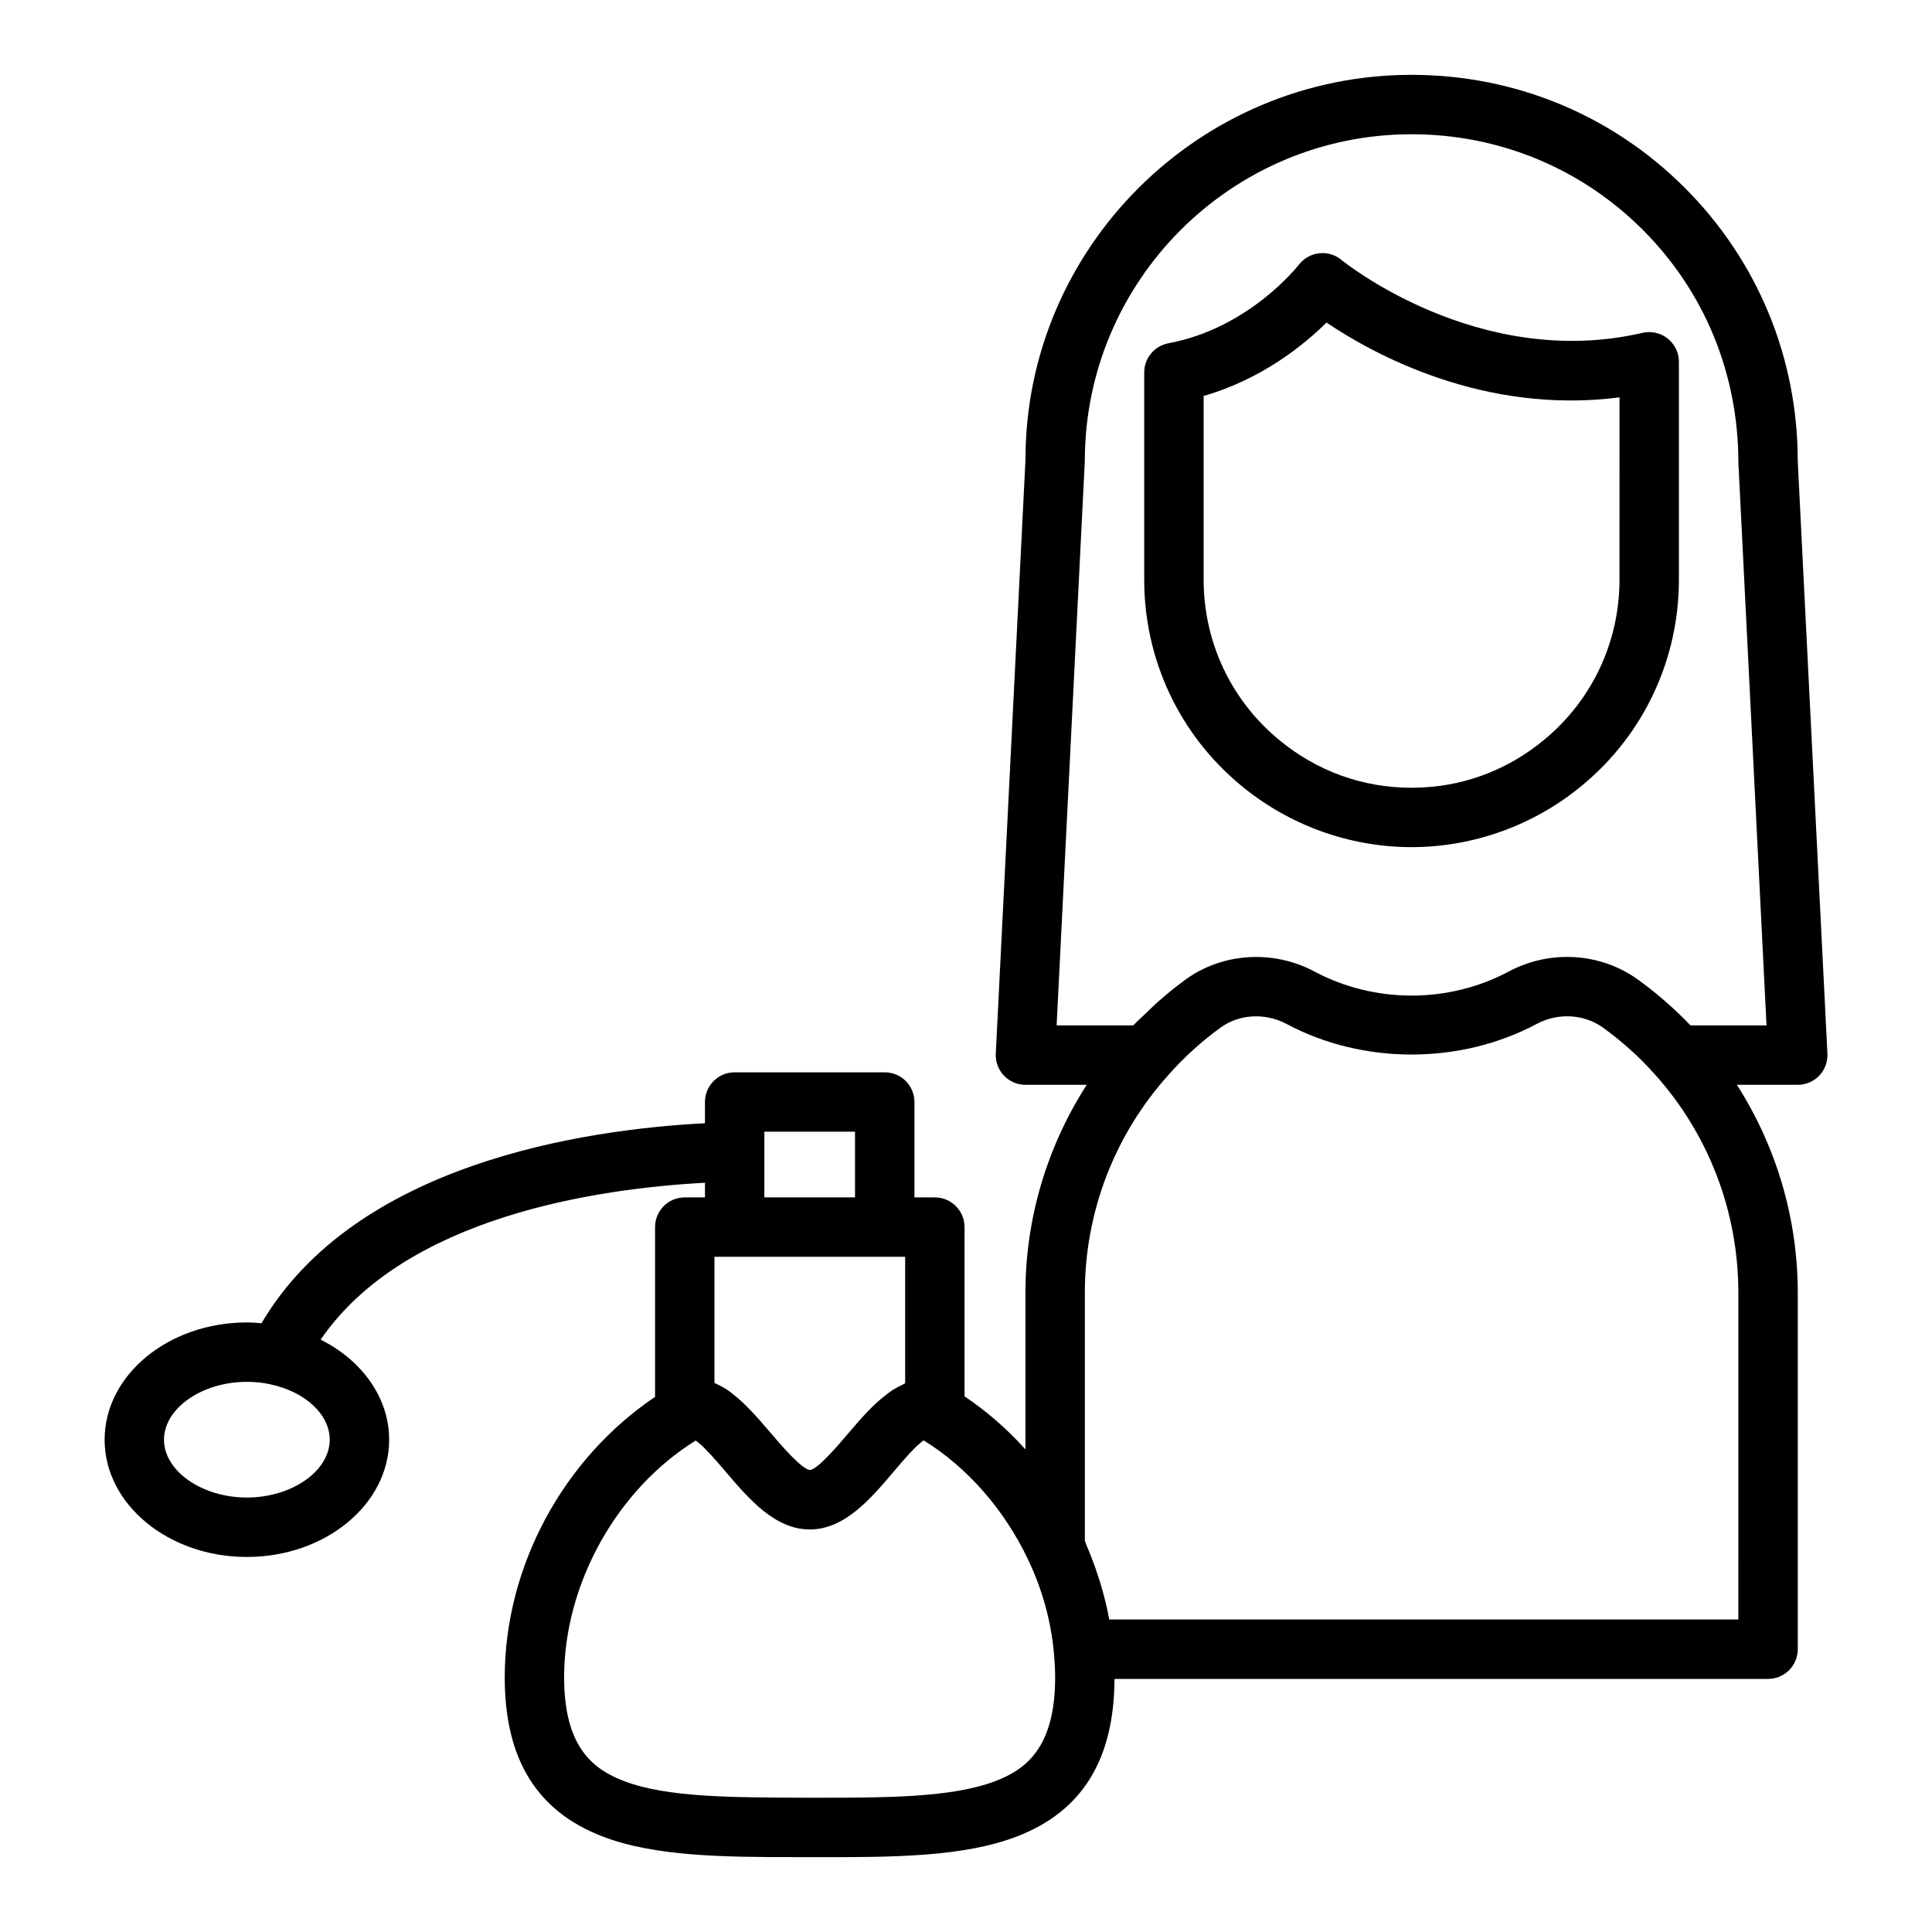
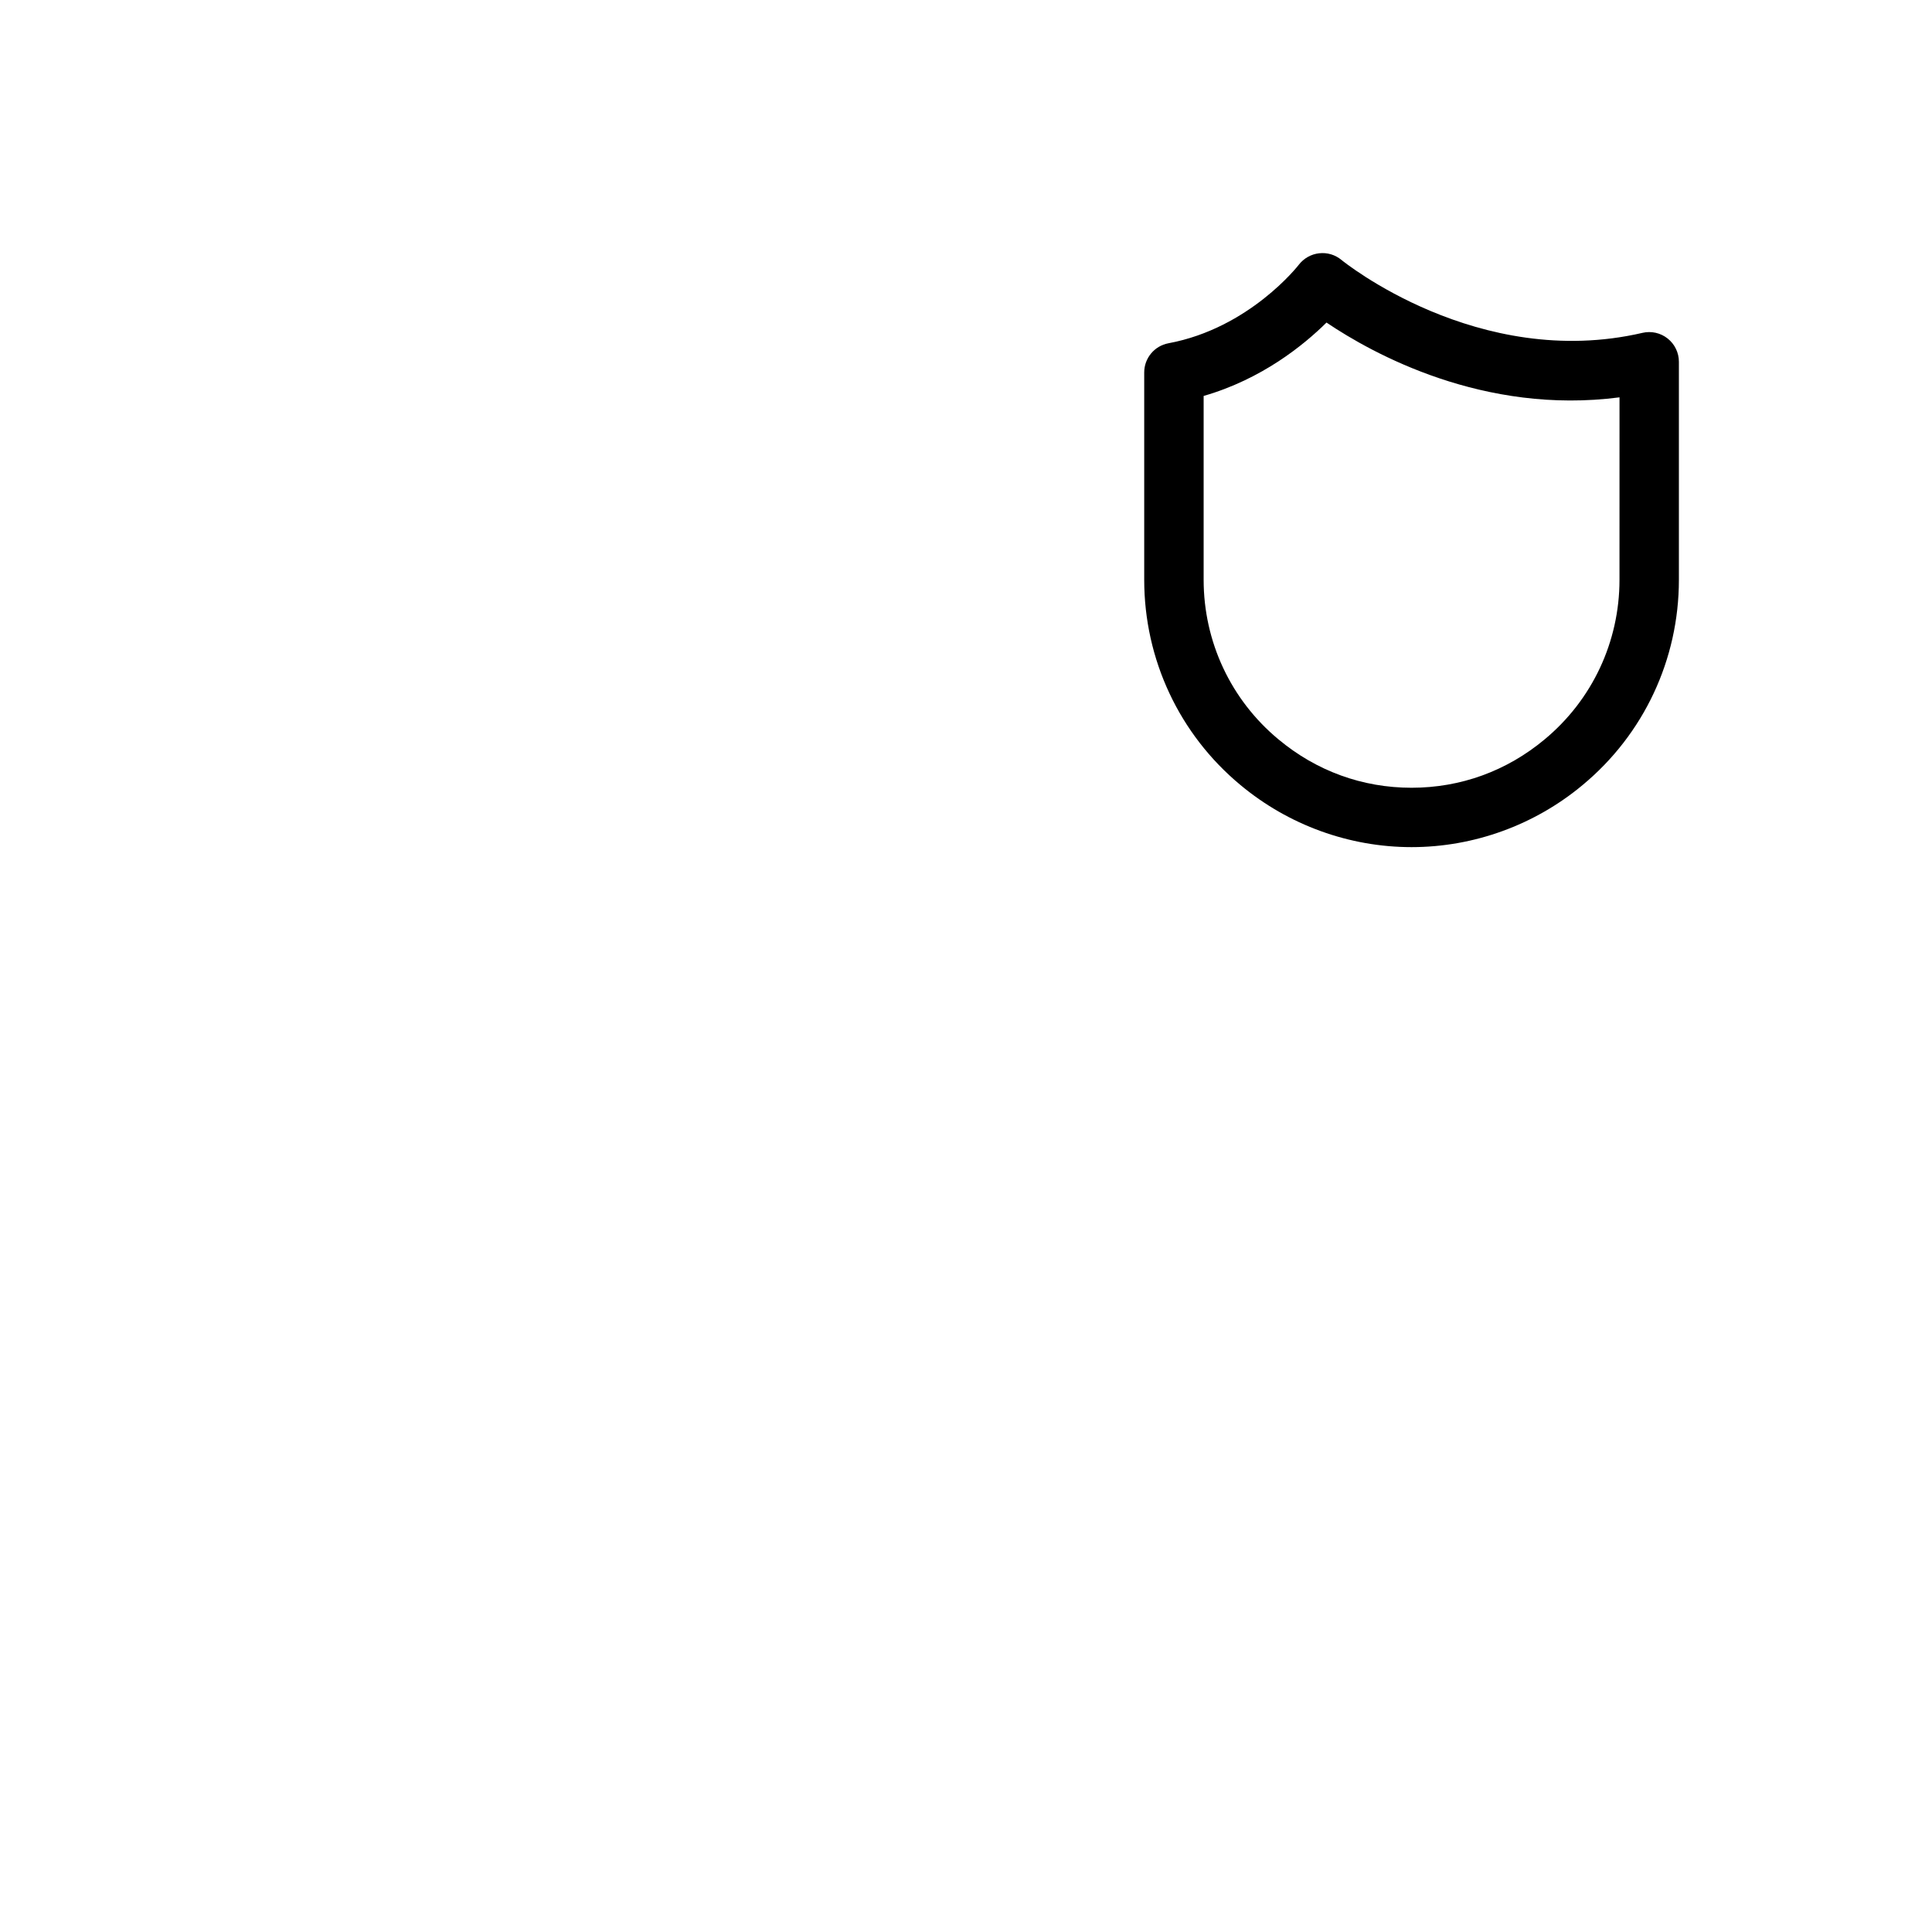
<svg xmlns="http://www.w3.org/2000/svg" fill="#000000" width="800px" height="800px" version="1.1" viewBox="144 144 512 512">
  <g>
    <path d="m579.27 232.21c-43.531 10.102-79.414-19.027-79.766-19.32-1.645-1.375-3.789-2.016-5.926-1.766-2.133 0.238-4.082 1.348-5.391 3.051-0.125 0.168-13.059 16.797-34.527 20.793-3.727 0.691-6.43 3.945-6.43 7.738v54.945c0 21.113 9.301 40.941 25.5 54.383 12.73 10.617 28.836 16.465 45.348 16.465s32.617-5.852 45.332-16.457c16.215-13.453 25.516-33.277 25.516-54.395v-57.77c0-2.402-1.094-4.672-2.977-6.164-1.883-1.496-4.344-2.051-6.68-1.504zm-6.09 65.449c0 16.418-7.227 31.824-19.84 42.289-10.047 8.383-22.242 12.816-35.262 12.816s-25.215-4.434-35.277-12.828c-12.602-10.453-19.824-25.859-19.824-42.277v-48.73c15.422-4.445 26.523-13.477 32.559-19.449 12.262 8.27 41.625 24.516 77.652 19.82z" />
-     <path d="m620.42 266.17c0-27.379-10.633-53.094-29.934-72.402-19.309-19.305-45.023-29.934-72.402-29.934-56.43 0-102.34 45.906-102.32 101.95l-7.871 157.44c-0.109 2.152 0.672 4.258 2.156 5.82 1.488 1.562 3.547 2.445 5.703 2.445h16.246c-10.512 16.344-16.246 35.391-16.246 55.105v41.508c-4.848-5.41-10.293-10.121-16.137-14.055v-44.852c0-4.352-3.523-7.871-7.871-7.871h-5.406v-25.277c0-4.352-3.523-7.871-7.871-7.871h-39.773c-4.348 0-7.871 3.519-7.871 7.871v5.625c-32.238 1.668-92.605 10.699-117.52 52.996-1.266-0.102-2.531-0.203-3.875-0.203-20.789 0-37.703 13.938-37.703 31.074 0 17.137 16.914 31.074 37.703 31.074 20.789 0 37.703-13.938 37.703-31.074 0-11.094-7.168-21.02-18.156-26.516 22.332-32.629 73.375-40.047 101.85-41.582v3.883h-5.356c-4.348 0-7.871 3.519-7.871 7.871v45.004c-24.273 16.305-39.836 44.887-39.836 74.336 0 21.641 8.469 35.426 25.887 42.137 13.891 5.352 32.258 5.488 51.773 5.488h1.574 3.231c20.168 0.047 39.066 0 53.305-5.488 17.281-6.668 25.719-20.34 25.824-41.742h173.2c4.348 0 7.871-3.519 7.871-7.871v-94.465c0-19.73-5.699-38.785-16.133-55.105h16.133c2.156 0 4.215-0.883 5.703-2.445 1.484-1.562 2.266-3.668 2.156-5.82zm-411 274.69c-11.902 0-21.961-7.019-21.961-15.328s10.055-15.328 21.961-15.328c2.289 0 4.336 0.215 6.359 0.684 9.188 1.984 15.602 8.012 15.602 14.645 0 8.312-10.055 15.328-21.961 15.328zm137.14-96.945h24.031v17.398h-24.031zm33.5 68.805c-0.434 0.297-0.848 0.625-1.273 0.953-0.848 0.652-1.672 1.332-2.477 2.074-0.398 0.367-0.789 0.727-1.176 1.109-0.848 0.84-1.664 1.691-2.461 2.566-0.281 0.309-0.562 0.598-0.832 0.906-1.02 1.152-2.004 2.301-2.93 3.394-2.836 3.344-8.113 9.57-10.27 9.855-2.246-0.246-7.785-6.758-10.449-9.887-0.953-1.121-1.93-2.254-2.922-3.379-0.348-0.395-0.703-0.77-1.055-1.16-0.742-0.82-1.5-1.605-2.269-2.375-0.395-0.395-0.785-0.785-1.184-1.16-0.953-0.895-1.926-1.719-2.922-2.465-0.188-0.141-0.363-0.312-0.551-0.445-1.141-0.812-2.32-1.457-3.523-1.988-0.148-0.062-0.281-0.184-0.43-0.242v-33.418h50.539v33.52c-0.25 0.102-0.473 0.289-0.719 0.402-1.062 0.488-2.098 1.051-3.098 1.738zm27.797 103.26c-11.504 4.445-29.191 4.43-47.637 4.438h-1.617l-1.617-0.004c-18.613-0.102-36.156 0.008-47.684-4.438-7.816-3.012-15.805-8.625-15.805-27.445 0-24.746 13.965-49.801 34.875-62.773 0.309 0.203 0.691 0.543 1.062 0.863 0.227 0.195 0.418 0.32 0.664 0.555 0.375 0.355 0.785 0.797 1.188 1.211 0.305 0.316 0.598 0.598 0.91 0.934 0.215 0.234 0.426 0.477 0.641 0.715 1.211 1.344 2.41 2.734 3.359 3.848 6.148 7.234 13.121 15.438 22.41 15.438 9.246 0 16.188-8.195 22.312-15.422 0.559-0.66 1.203-1.422 1.887-2.211 0.254-0.293 0.527-0.59 0.789-0.891 0.445-0.508 0.887-1.016 1.34-1.504 0.262-0.285 0.504-0.516 0.762-0.785 0.453-0.473 0.91-0.965 1.332-1.363 0.227-0.215 0.406-0.332 0.617-0.52 0.395-0.344 0.797-0.707 1.121-0.922 11.609 7.172 21.434 18.391 27.738 31.703 3.719 7.879 5.992 16.074 6.762 24.371 0.211 2.277 0.359 4.473 0.359 6.75 0 18.836-7.973 24.445-15.77 27.453zm196.82-42.797h-166.71c-0.012-0.055-0.031-0.113-0.039-0.168-0.57-3.144-1.363-6.258-2.281-9.352-0.254-0.848-0.539-1.684-0.82-2.527-0.812-2.461-1.734-4.898-2.769-7.312-0.211-0.492-0.344-1-0.562-1.488v-65.742c0-21.363 7.863-41.859 22.195-57.766 4.102-4.644 8.73-8.848 13.758-12.492 4.961-3.613 11.84-3.988 17.488-0.977 20.289 10.816 46.039 10.809 66.344-0.023 5.644-3.004 12.543-2.606 17.57 1.031 3.703 2.676 7.238 5.688 10.5 8.949 1.145 1.145 2.223 2.297 3.297 3.519 0.004 0.004 0.012 0.008 0.02 0.012 0.004 0.008 0.012 0.012 0.016 0.016 14.184 15.836 21.996 36.332 21.996 57.727zm-12.676-157.44c-0.496-0.523-1-1.039-1.52-1.555-3.863-3.867-8.043-7.422-12.41-10.582-9.855-7.137-23.281-7.984-34.207-2.16-15.977 8.523-35.547 8.531-51.535 0.012-10.934-5.82-24.336-4.984-34.133 2.129-2.762 2-5.391 4.176-7.934 6.449-0.824 0.738-1.582 1.527-2.383 2.289-1.191 1.137-2.426 2.227-3.559 3.418h-20.301l7.469-149.57c0-47.746 38.844-86.594 86.594-86.594 23.18 0 44.938 8.996 61.27 25.324 16.328 16.332 25.324 38.09 25.336 61.66l7.457 149.18z" />
  </g>
</svg>